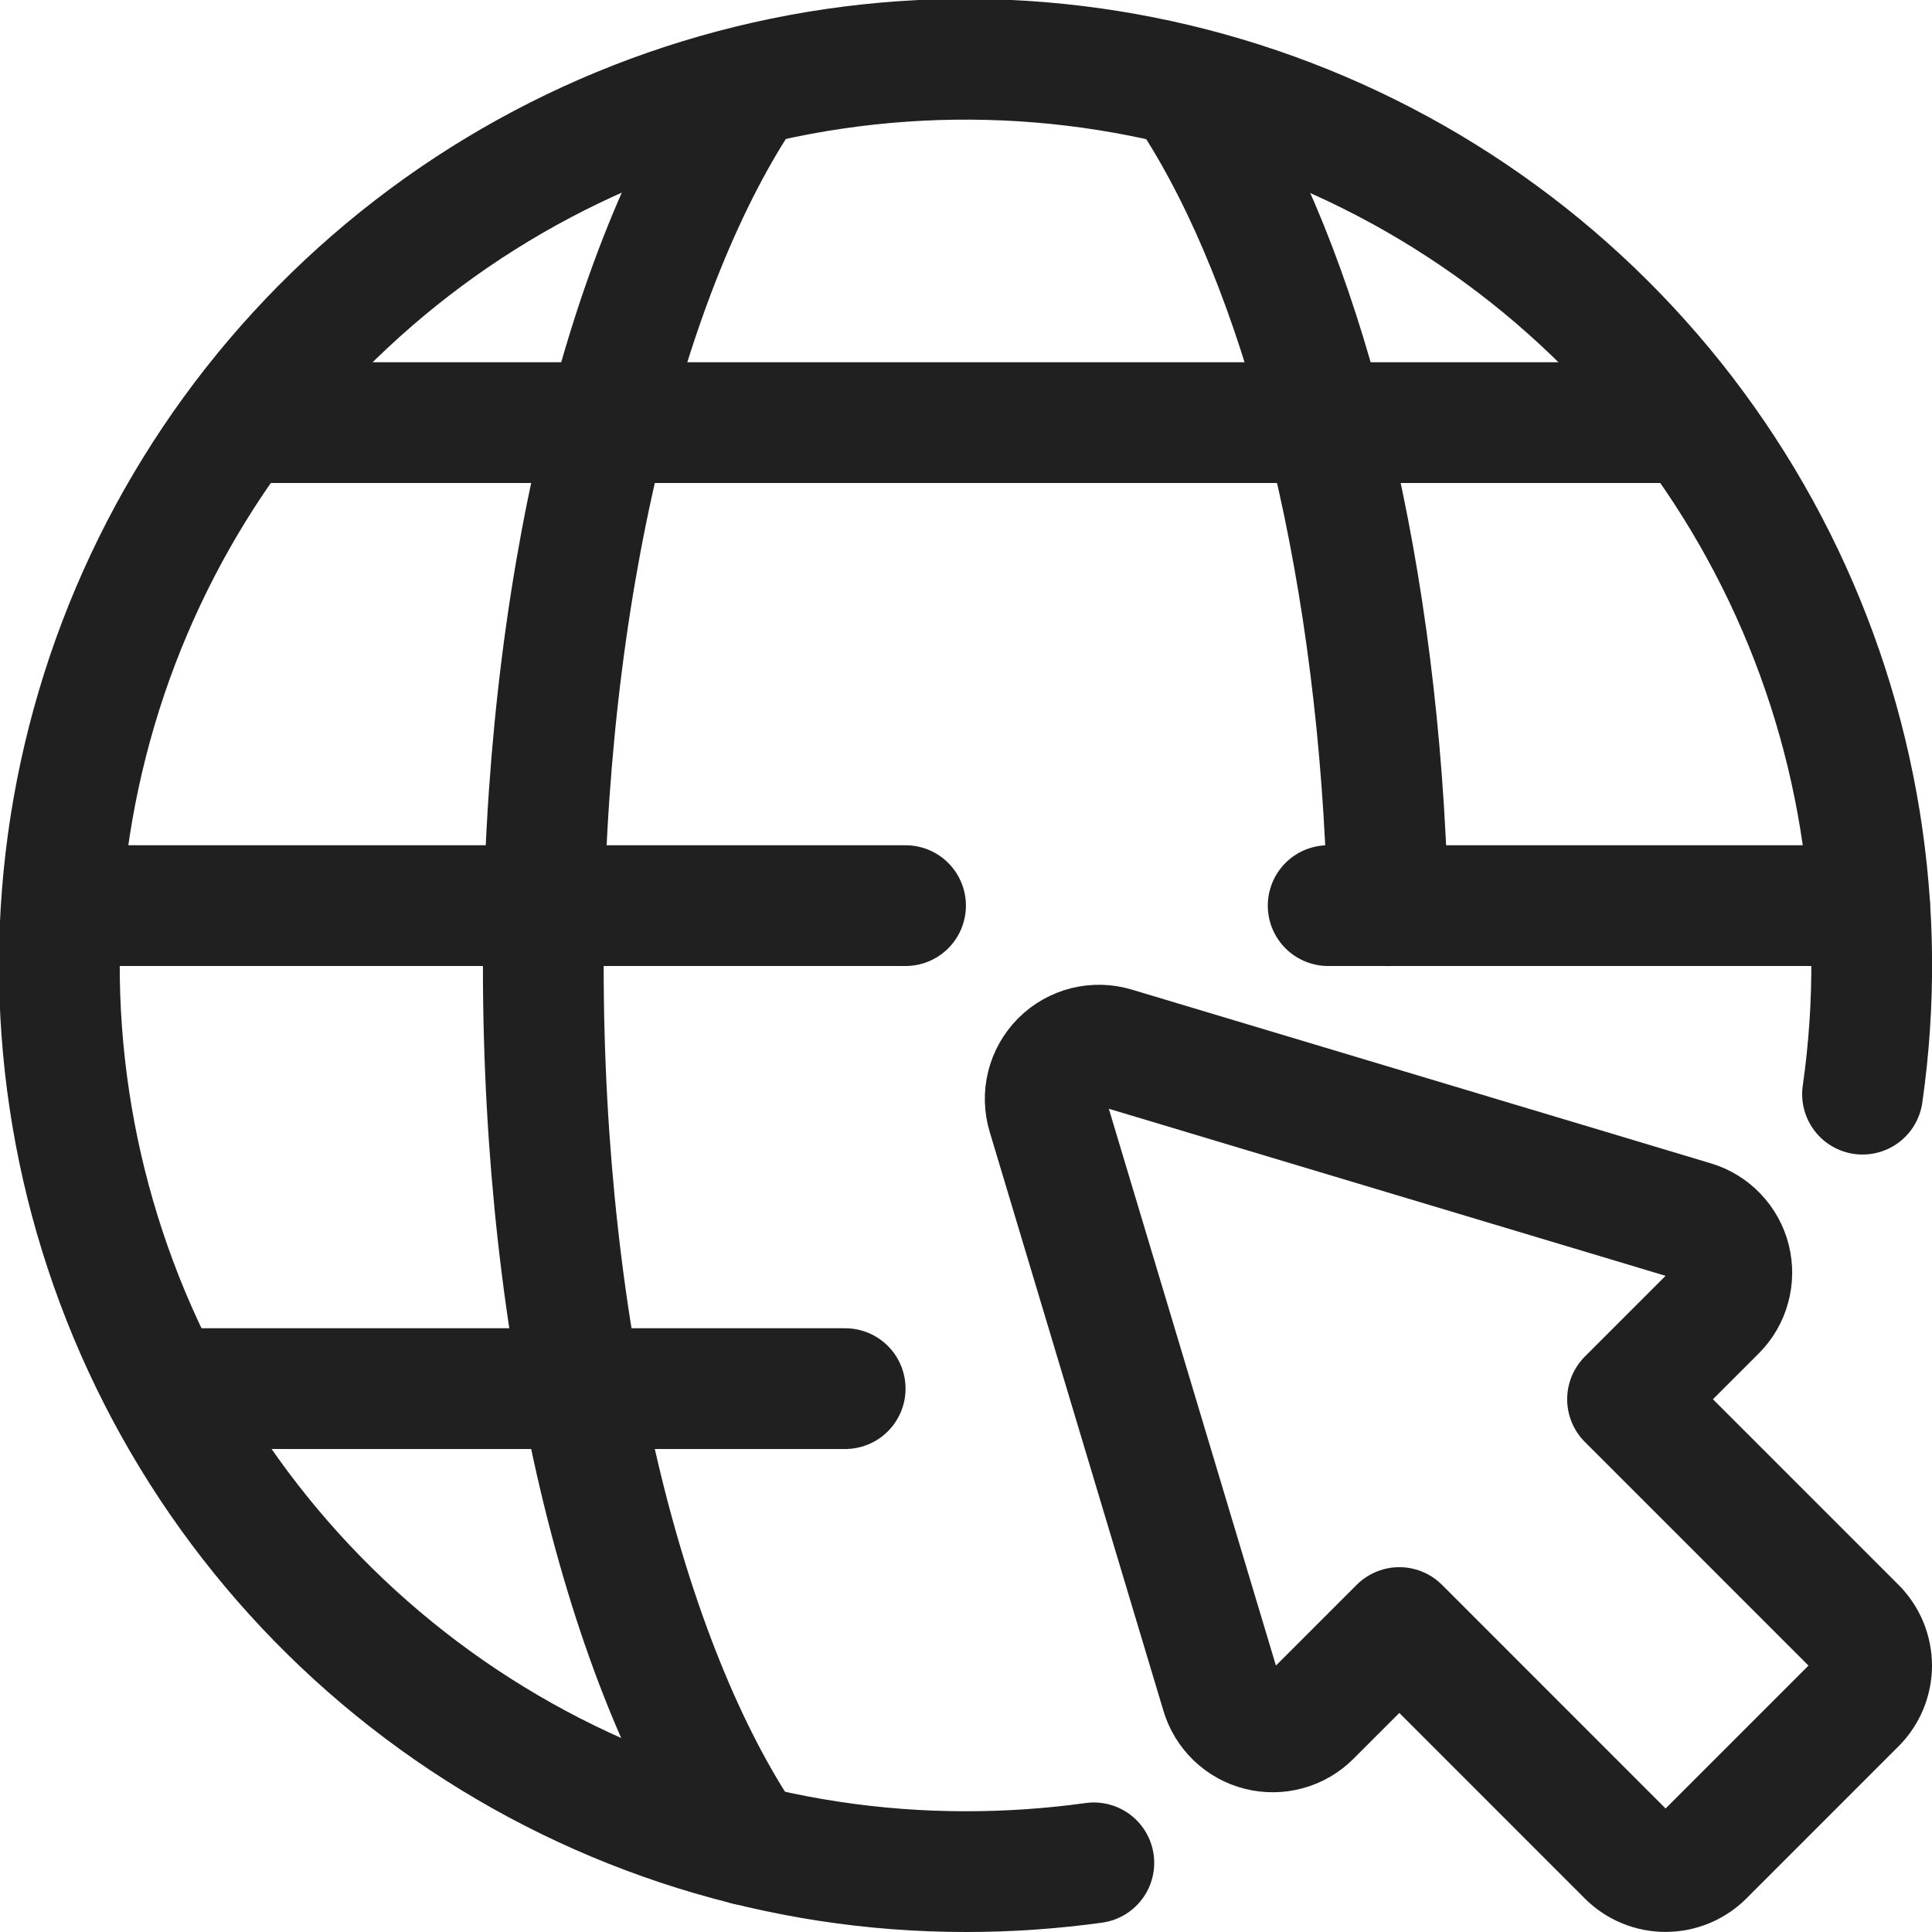
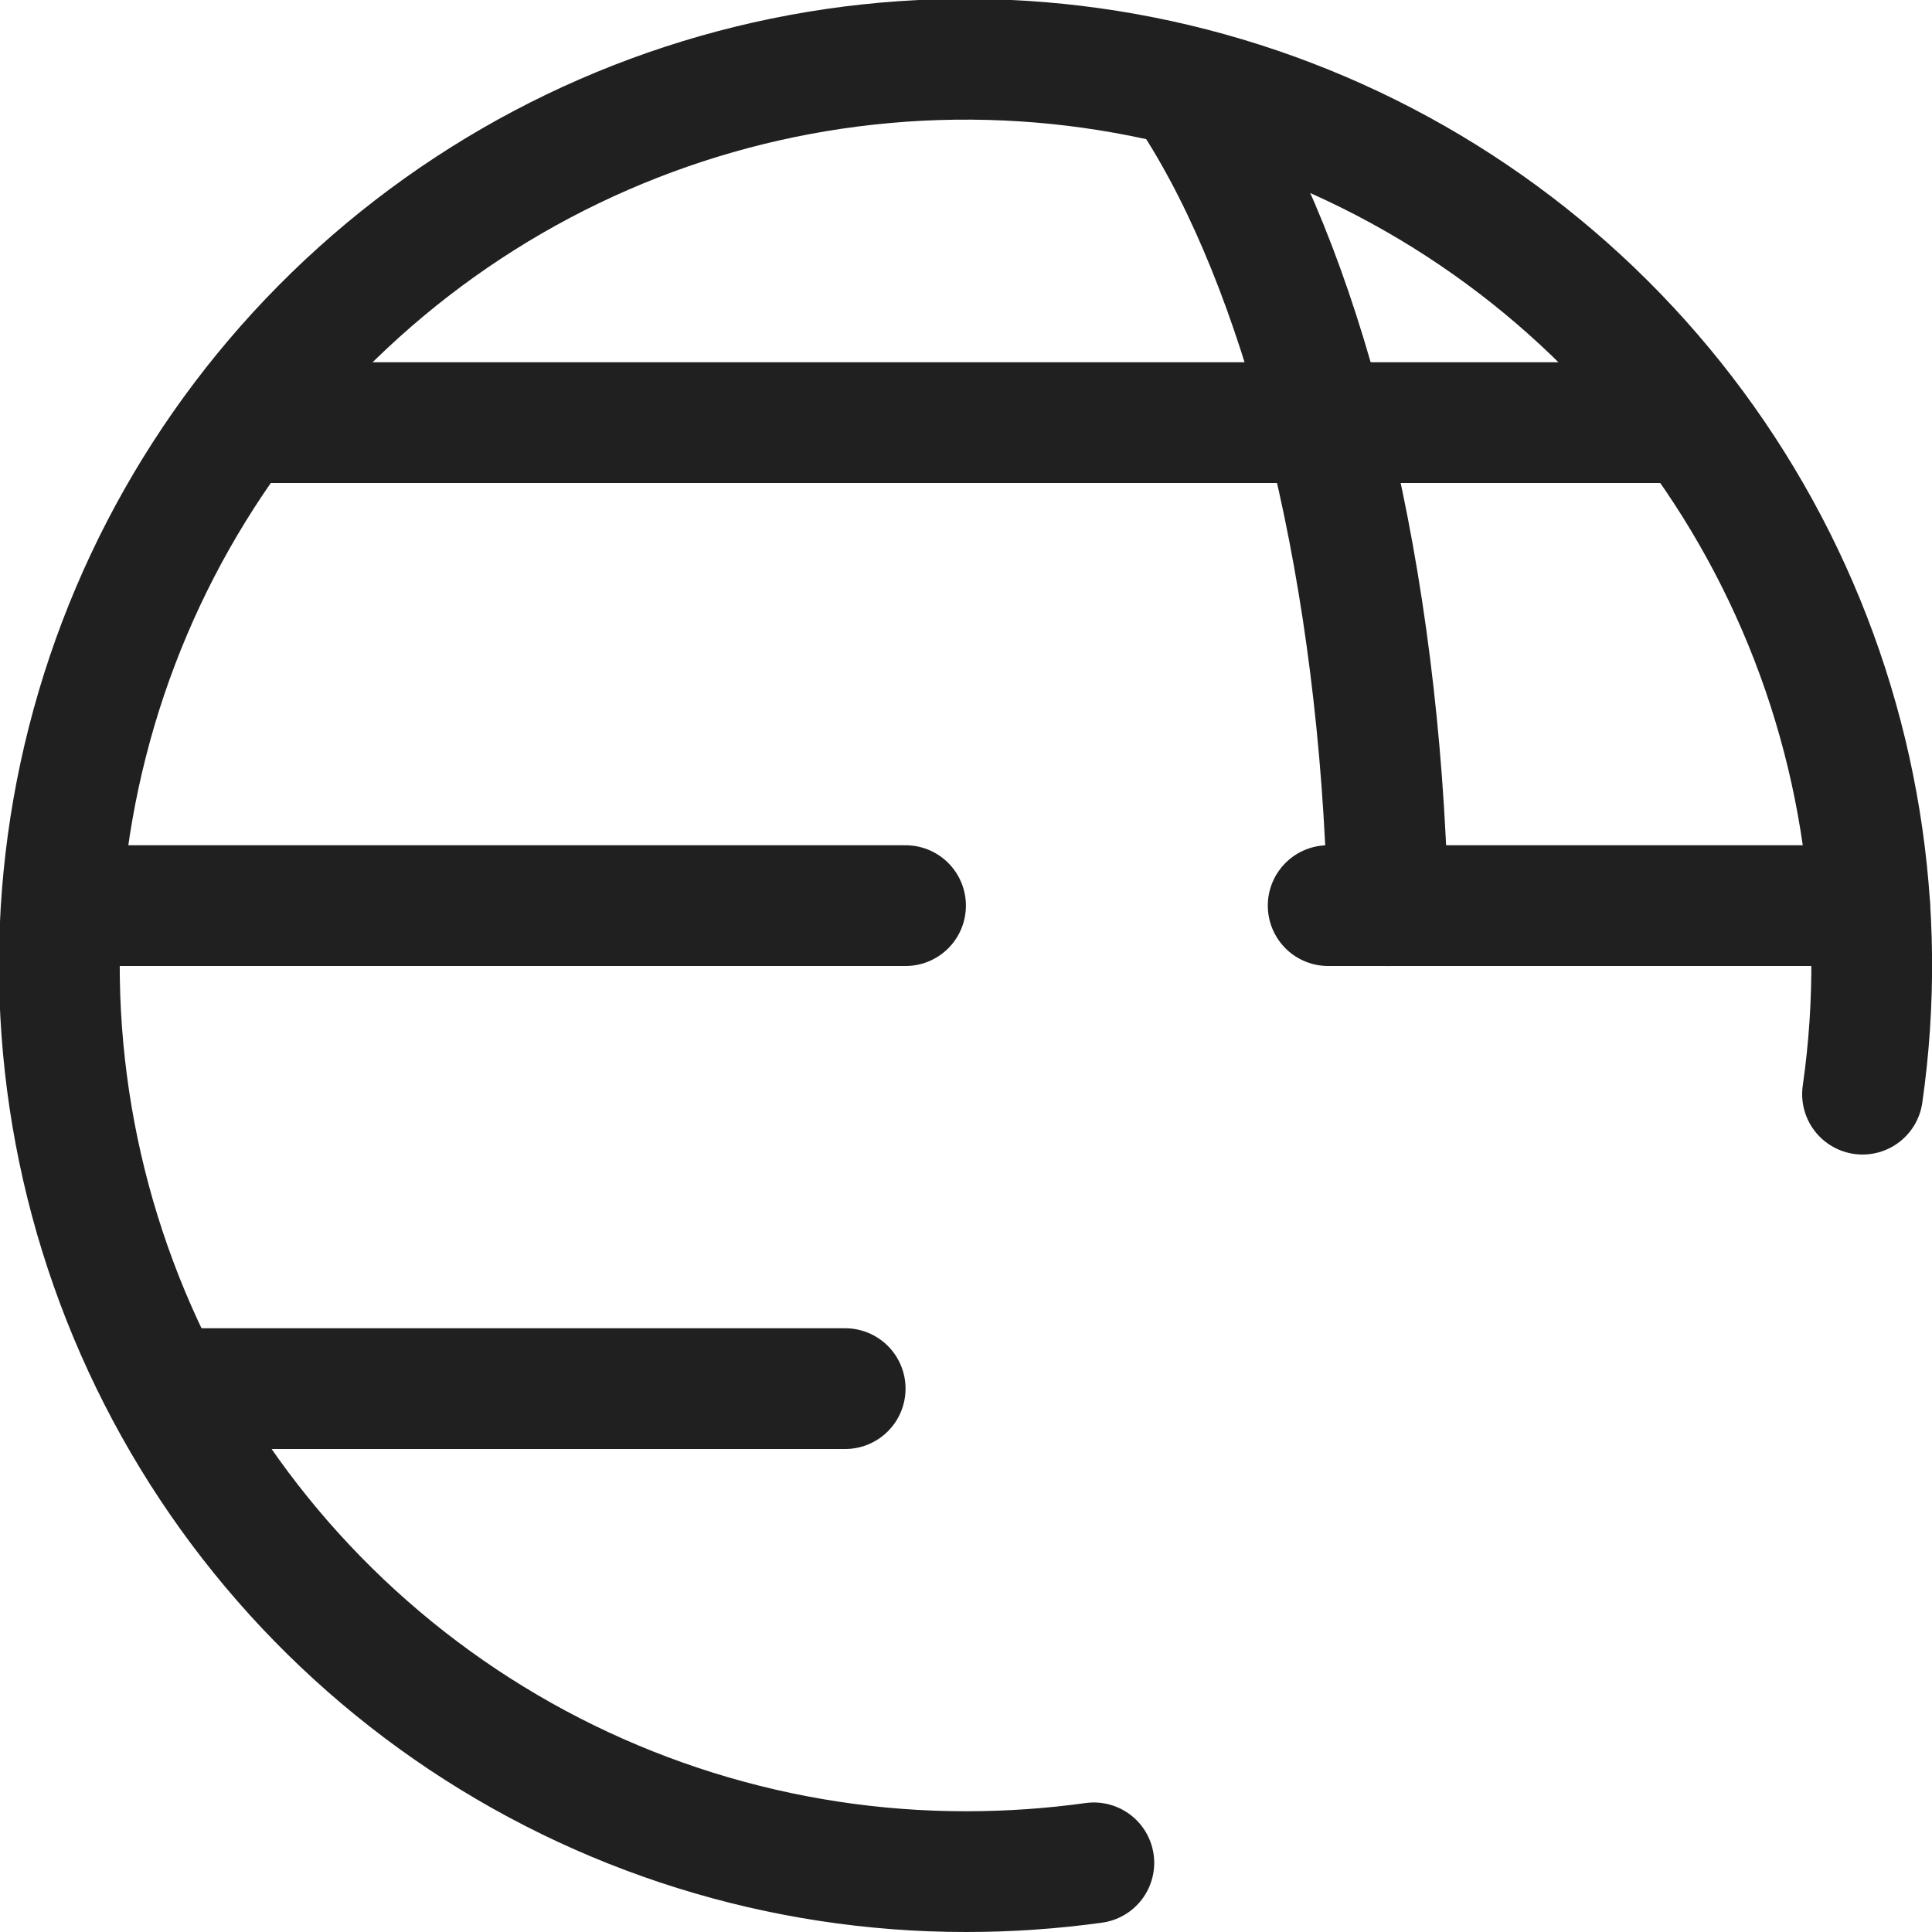
<svg xmlns="http://www.w3.org/2000/svg" width="24" height="24" viewBox="0 0 24 24" fill="none">
  <g id="network-arrow 1" clip-path="url(#clip0_2_586)">
    <path id="Vector" d="M13.588 23.141C13.062 23.214 12.531 23.25 12 23.25C9.705 23.251 7.464 22.551 5.578 21.243C3.693 19.935 2.252 18.082 1.449 15.932C0.646 13.782 0.519 11.438 1.086 9.214C1.652 6.99 2.885 4.992 4.619 3.489C6.353 1.985 8.505 1.047 10.787 0.801C13.069 0.555 15.371 1.012 17.386 2.111C19.4 3.21 21.031 4.899 22.059 6.951C23.087 9.003 23.463 11.32 23.137 13.592" stroke="#202020" stroke-width="1.5" stroke-linecap="round" stroke-linejoin="round" />
-     <path id="Vector_2" d="M9.289 22.921C7.767 20.689 6.749 16.633 6.749 12C6.749 7.367 7.767 3.312 9.289 1.079" stroke="#202020" stroke-width="1.5" stroke-linecap="round" stroke-linejoin="round" />
    <path id="Vector_3" d="M0.774 11.25H11.249" stroke="#202020" stroke-width="1.5" stroke-linecap="round" stroke-linejoin="round" />
    <path id="Vector_4" d="M16.499 11.25H23.225" stroke="#202020" stroke-width="1.5" stroke-linecap="round" stroke-linejoin="round" />
    <path id="Vector_5" d="M2.999 5.25H21" stroke="#202020" stroke-width="1.5" stroke-linecap="round" stroke-linejoin="round" />
    <path id="Vector_6" d="M2.047 17.25H10.499" stroke="#202020" stroke-width="1.5" stroke-linecap="round" stroke-linejoin="round" />
    <path id="Vector_7" d="M14.71 1.079C16.058 3.057 17.01 6.465 17.21 10.438C17.224 10.71 17.234 10.981 17.241 11.251" stroke="#202020" stroke-width="1.5" stroke-linecap="round" stroke-linejoin="round" />
-     <path id="Vector_8" d="M13.013 13.846L15.171 21.037C15.204 21.148 15.265 21.248 15.348 21.328C15.432 21.409 15.535 21.466 15.647 21.494C15.759 21.522 15.877 21.521 15.988 21.49C16.1 21.459 16.201 21.4 16.283 21.318L17.383 20.218L20.218 23.054C20.343 23.179 20.513 23.249 20.69 23.249C20.867 23.249 21.037 23.179 21.163 23.054L23.054 21.163C23.116 21.101 23.165 21.027 23.199 20.946C23.232 20.865 23.25 20.778 23.25 20.691C23.25 20.603 23.232 20.516 23.199 20.435C23.165 20.354 23.116 20.28 23.054 20.218L20.218 17.382L21.318 16.282C21.4 16.2 21.459 16.099 21.489 15.987C21.52 15.876 21.521 15.759 21.493 15.646C21.465 15.534 21.408 15.432 21.328 15.348C21.249 15.265 21.149 15.203 21.038 15.17L13.846 13.012C13.73 12.977 13.607 12.974 13.489 13.003C13.372 13.033 13.265 13.093 13.179 13.179C13.094 13.265 13.033 13.372 13.004 13.489C12.974 13.607 12.978 13.73 13.013 13.846Z" stroke="#202020" stroke-width="1.5" stroke-linecap="round" stroke-linejoin="round" />
  </g>
  <defs>
    <clipPath id="clip0_2_586">
      <rect width="24" height="24" fill="white" />
    </clipPath>
  </defs>
</svg>